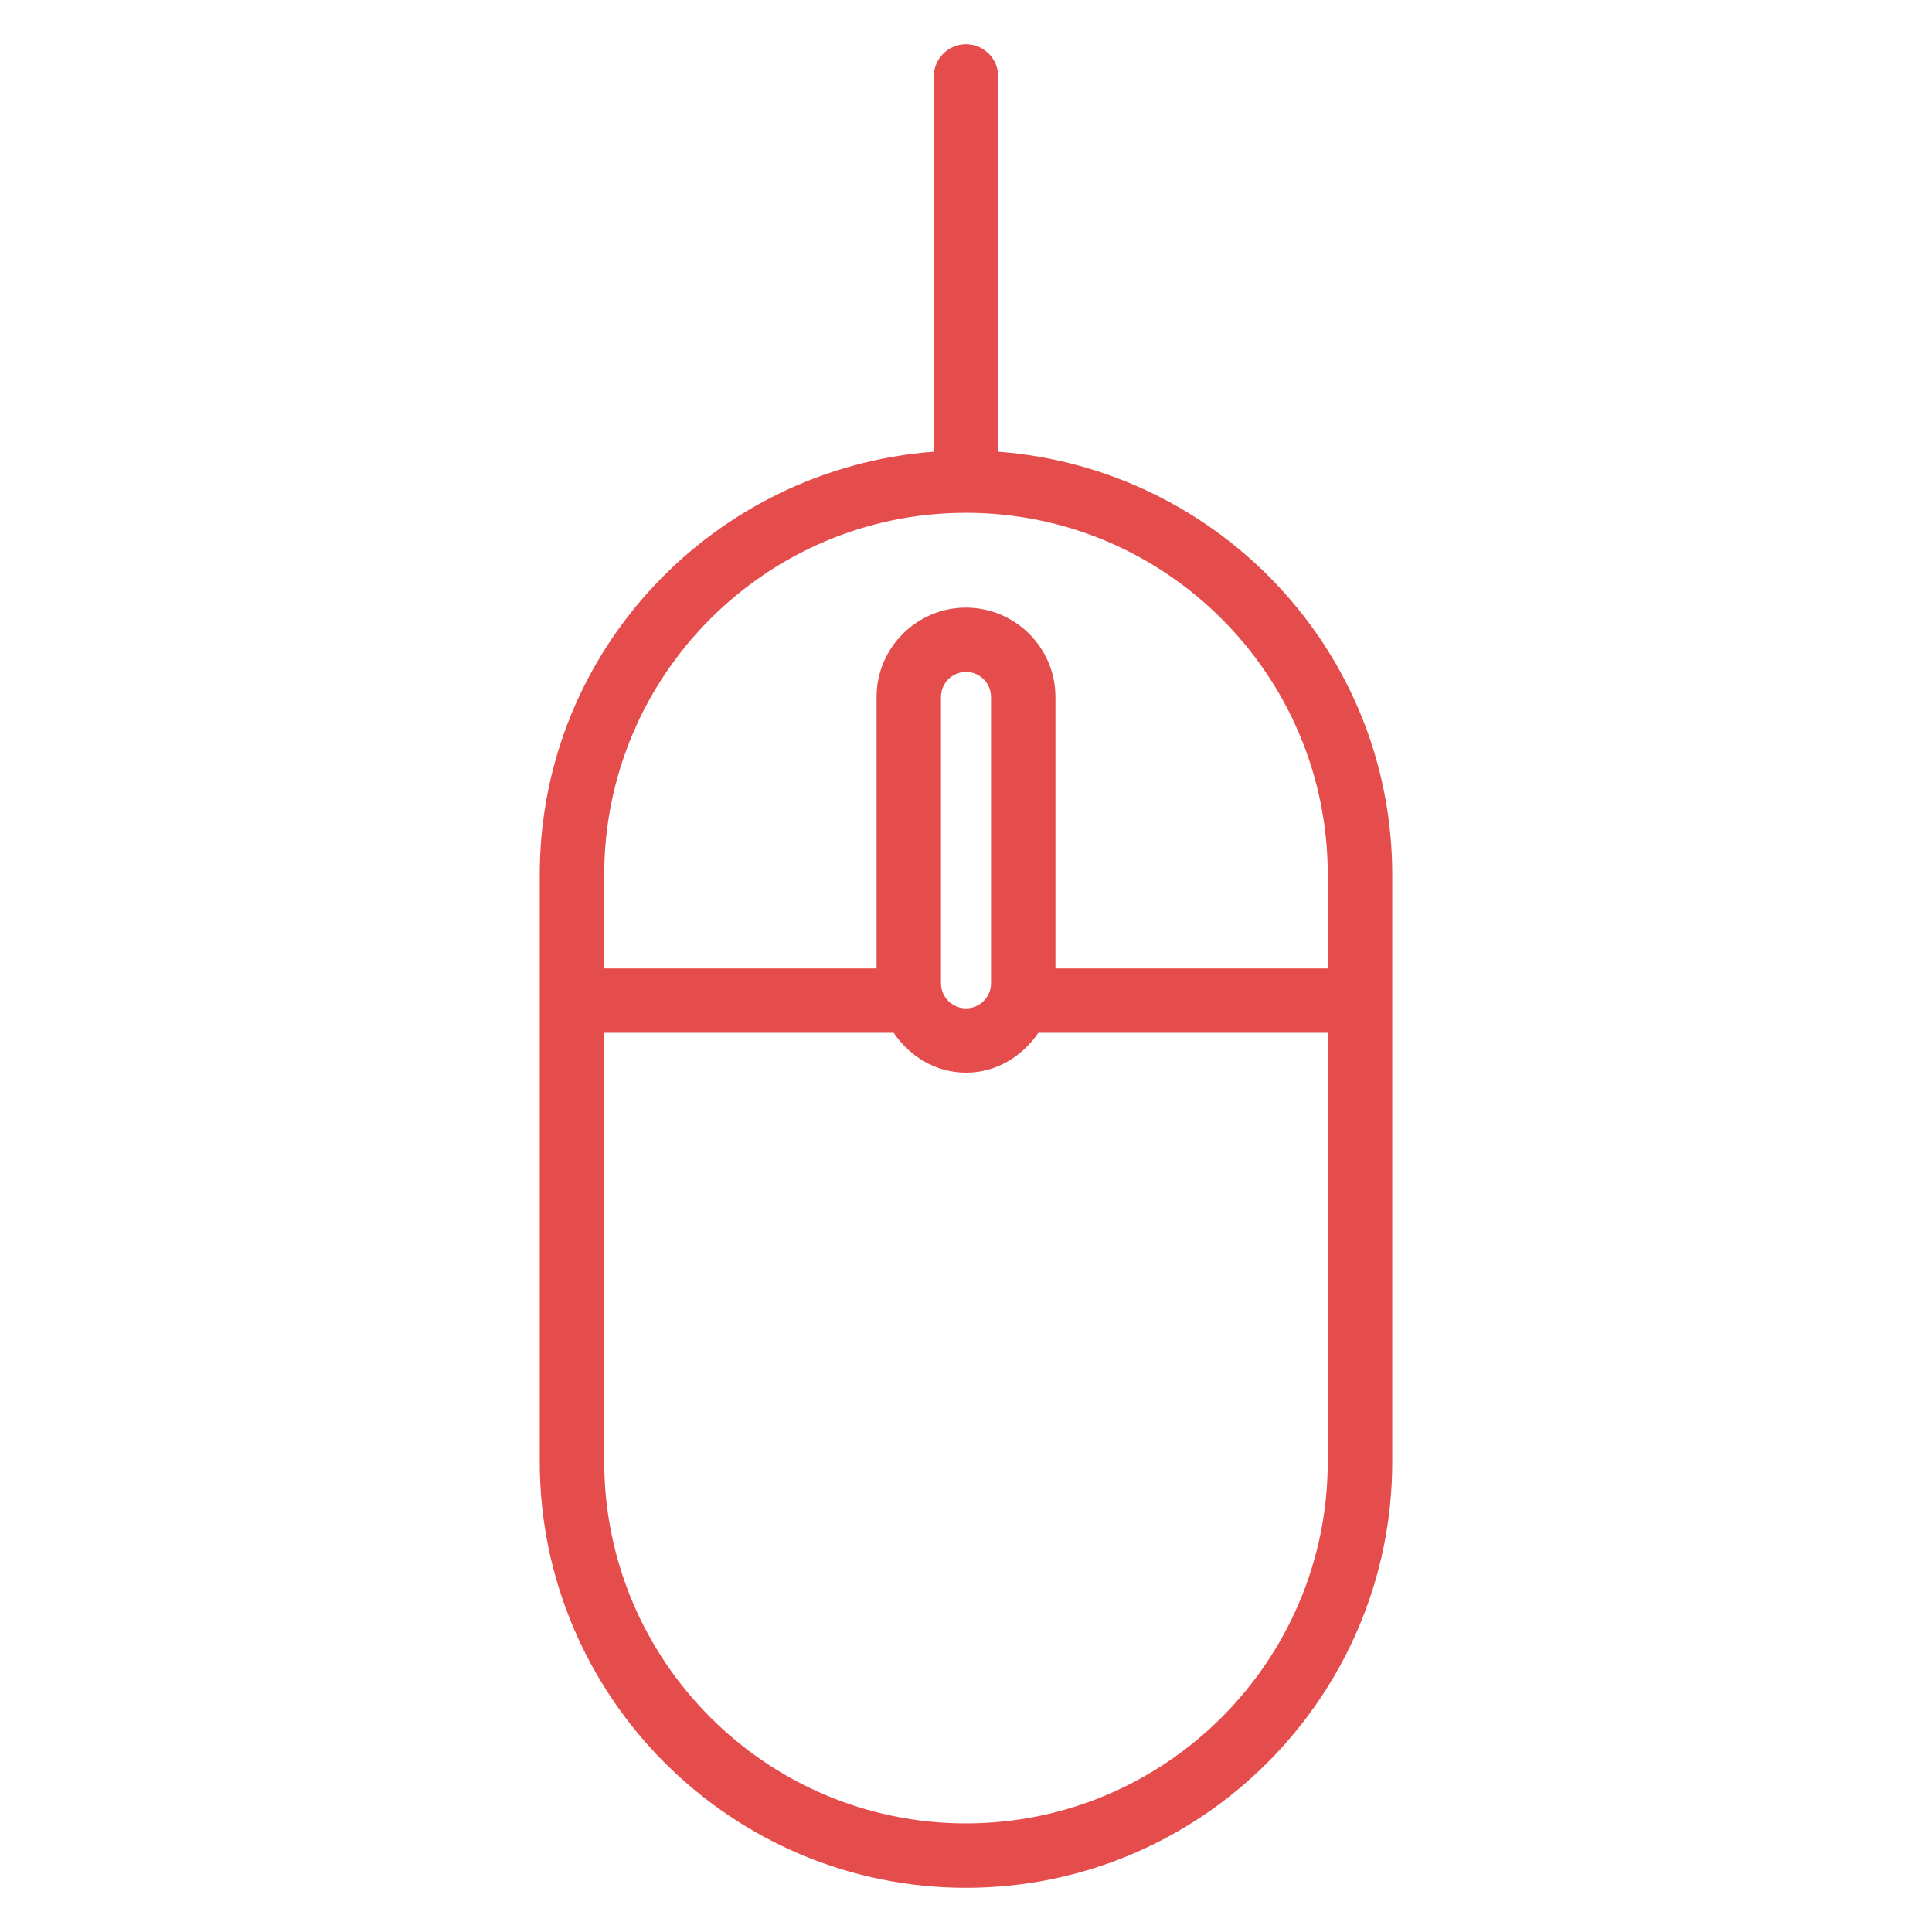
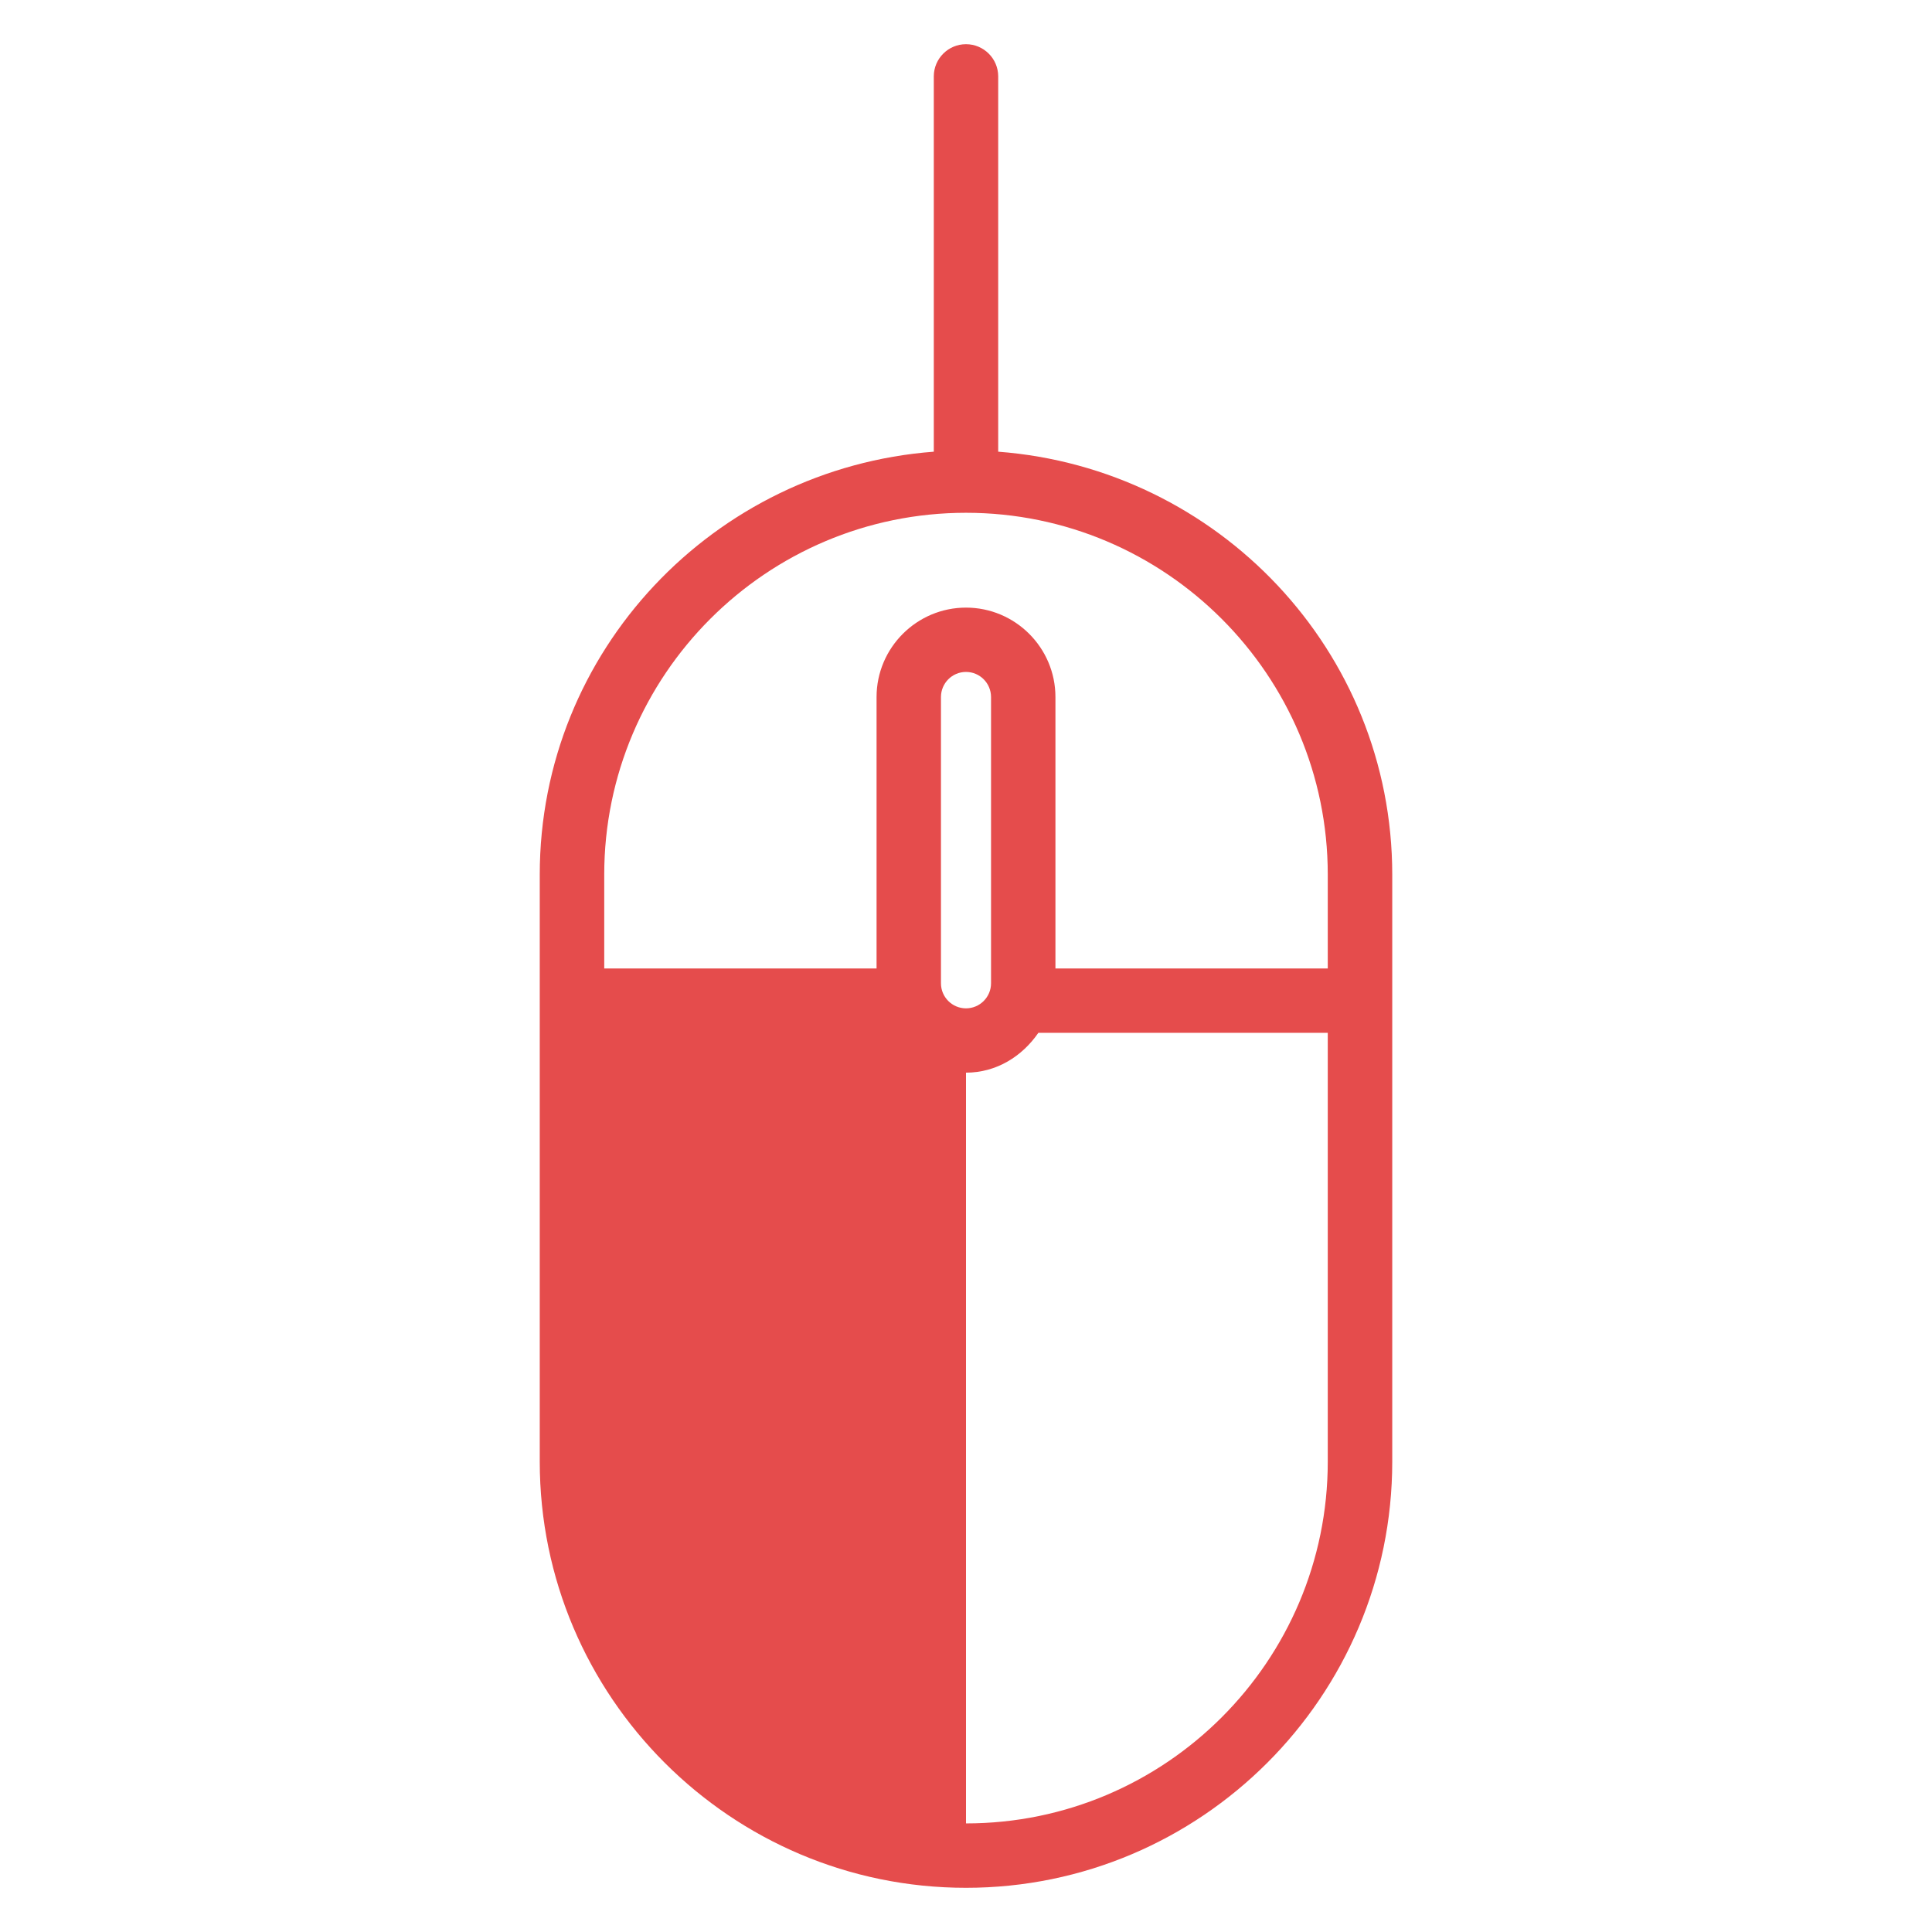
<svg xmlns="http://www.w3.org/2000/svg" width="24" height="24" viewBox="0 0 24 24" fill="none">
-   <path d="M12.4 5.611V0.949C12.4 0.728 12.22 0.549 12 0.549C11.78 0.549 11.6 0.728 11.6 0.949V5.611C8.87 5.819 6.705 8.083 6.705 10.865V18.157C6.705 21.076 9.081 23.451 12 23.451C14.919 23.451 17.295 21.076 17.295 18.157V10.865C17.295 8.083 15.13 5.819 12.4 5.611ZM12 6.37C14.479 6.37 16.494 8.386 16.494 10.865V12.031H13.111V8.659C13.111 8.046 12.612 7.548 12 7.548C11.388 7.548 10.889 8.047 10.889 8.659V12.031H7.506V10.865C7.506 8.386 9.521 6.37 12 6.37ZM12.311 8.659V12.215C12.311 12.386 12.172 12.526 12 12.526C11.828 12.526 11.689 12.386 11.689 12.215V8.659C11.689 8.487 11.828 8.347 12 8.347C12.172 8.347 12.311 8.487 12.311 8.659ZM12 22.651C9.521 22.651 7.506 20.635 7.506 18.156V12.83H11.101C11.301 13.122 11.621 13.325 12 13.325C12.379 13.325 12.699 13.121 12.899 12.83H16.494V18.156C16.494 20.635 14.479 22.651 12 22.651Z" fill="#E54C4C" />
+   <path d="M12.4 5.611V0.949C12.4 0.728 12.22 0.549 12 0.549C11.78 0.549 11.6 0.728 11.6 0.949V5.611C8.87 5.819 6.705 8.083 6.705 10.865V18.157C6.705 21.076 9.081 23.451 12 23.451C14.919 23.451 17.295 21.076 17.295 18.157V10.865C17.295 8.083 15.13 5.819 12.4 5.611ZM12 6.37C14.479 6.37 16.494 8.386 16.494 10.865V12.031H13.111V8.659C13.111 8.046 12.612 7.548 12 7.548C11.388 7.548 10.889 8.047 10.889 8.659V12.031H7.506V10.865C7.506 8.386 9.521 6.37 12 6.37ZM12.311 8.659V12.215C12.311 12.386 12.172 12.526 12 12.526C11.828 12.526 11.689 12.386 11.689 12.215V8.659C11.689 8.487 11.828 8.347 12 8.347C12.172 8.347 12.311 8.487 12.311 8.659ZM12 22.651V12.83H11.101C11.301 13.122 11.621 13.325 12 13.325C12.379 13.325 12.699 13.121 12.899 12.83H16.494V18.156C16.494 20.635 14.479 22.651 12 22.651Z" fill="#E54C4C" />
</svg>